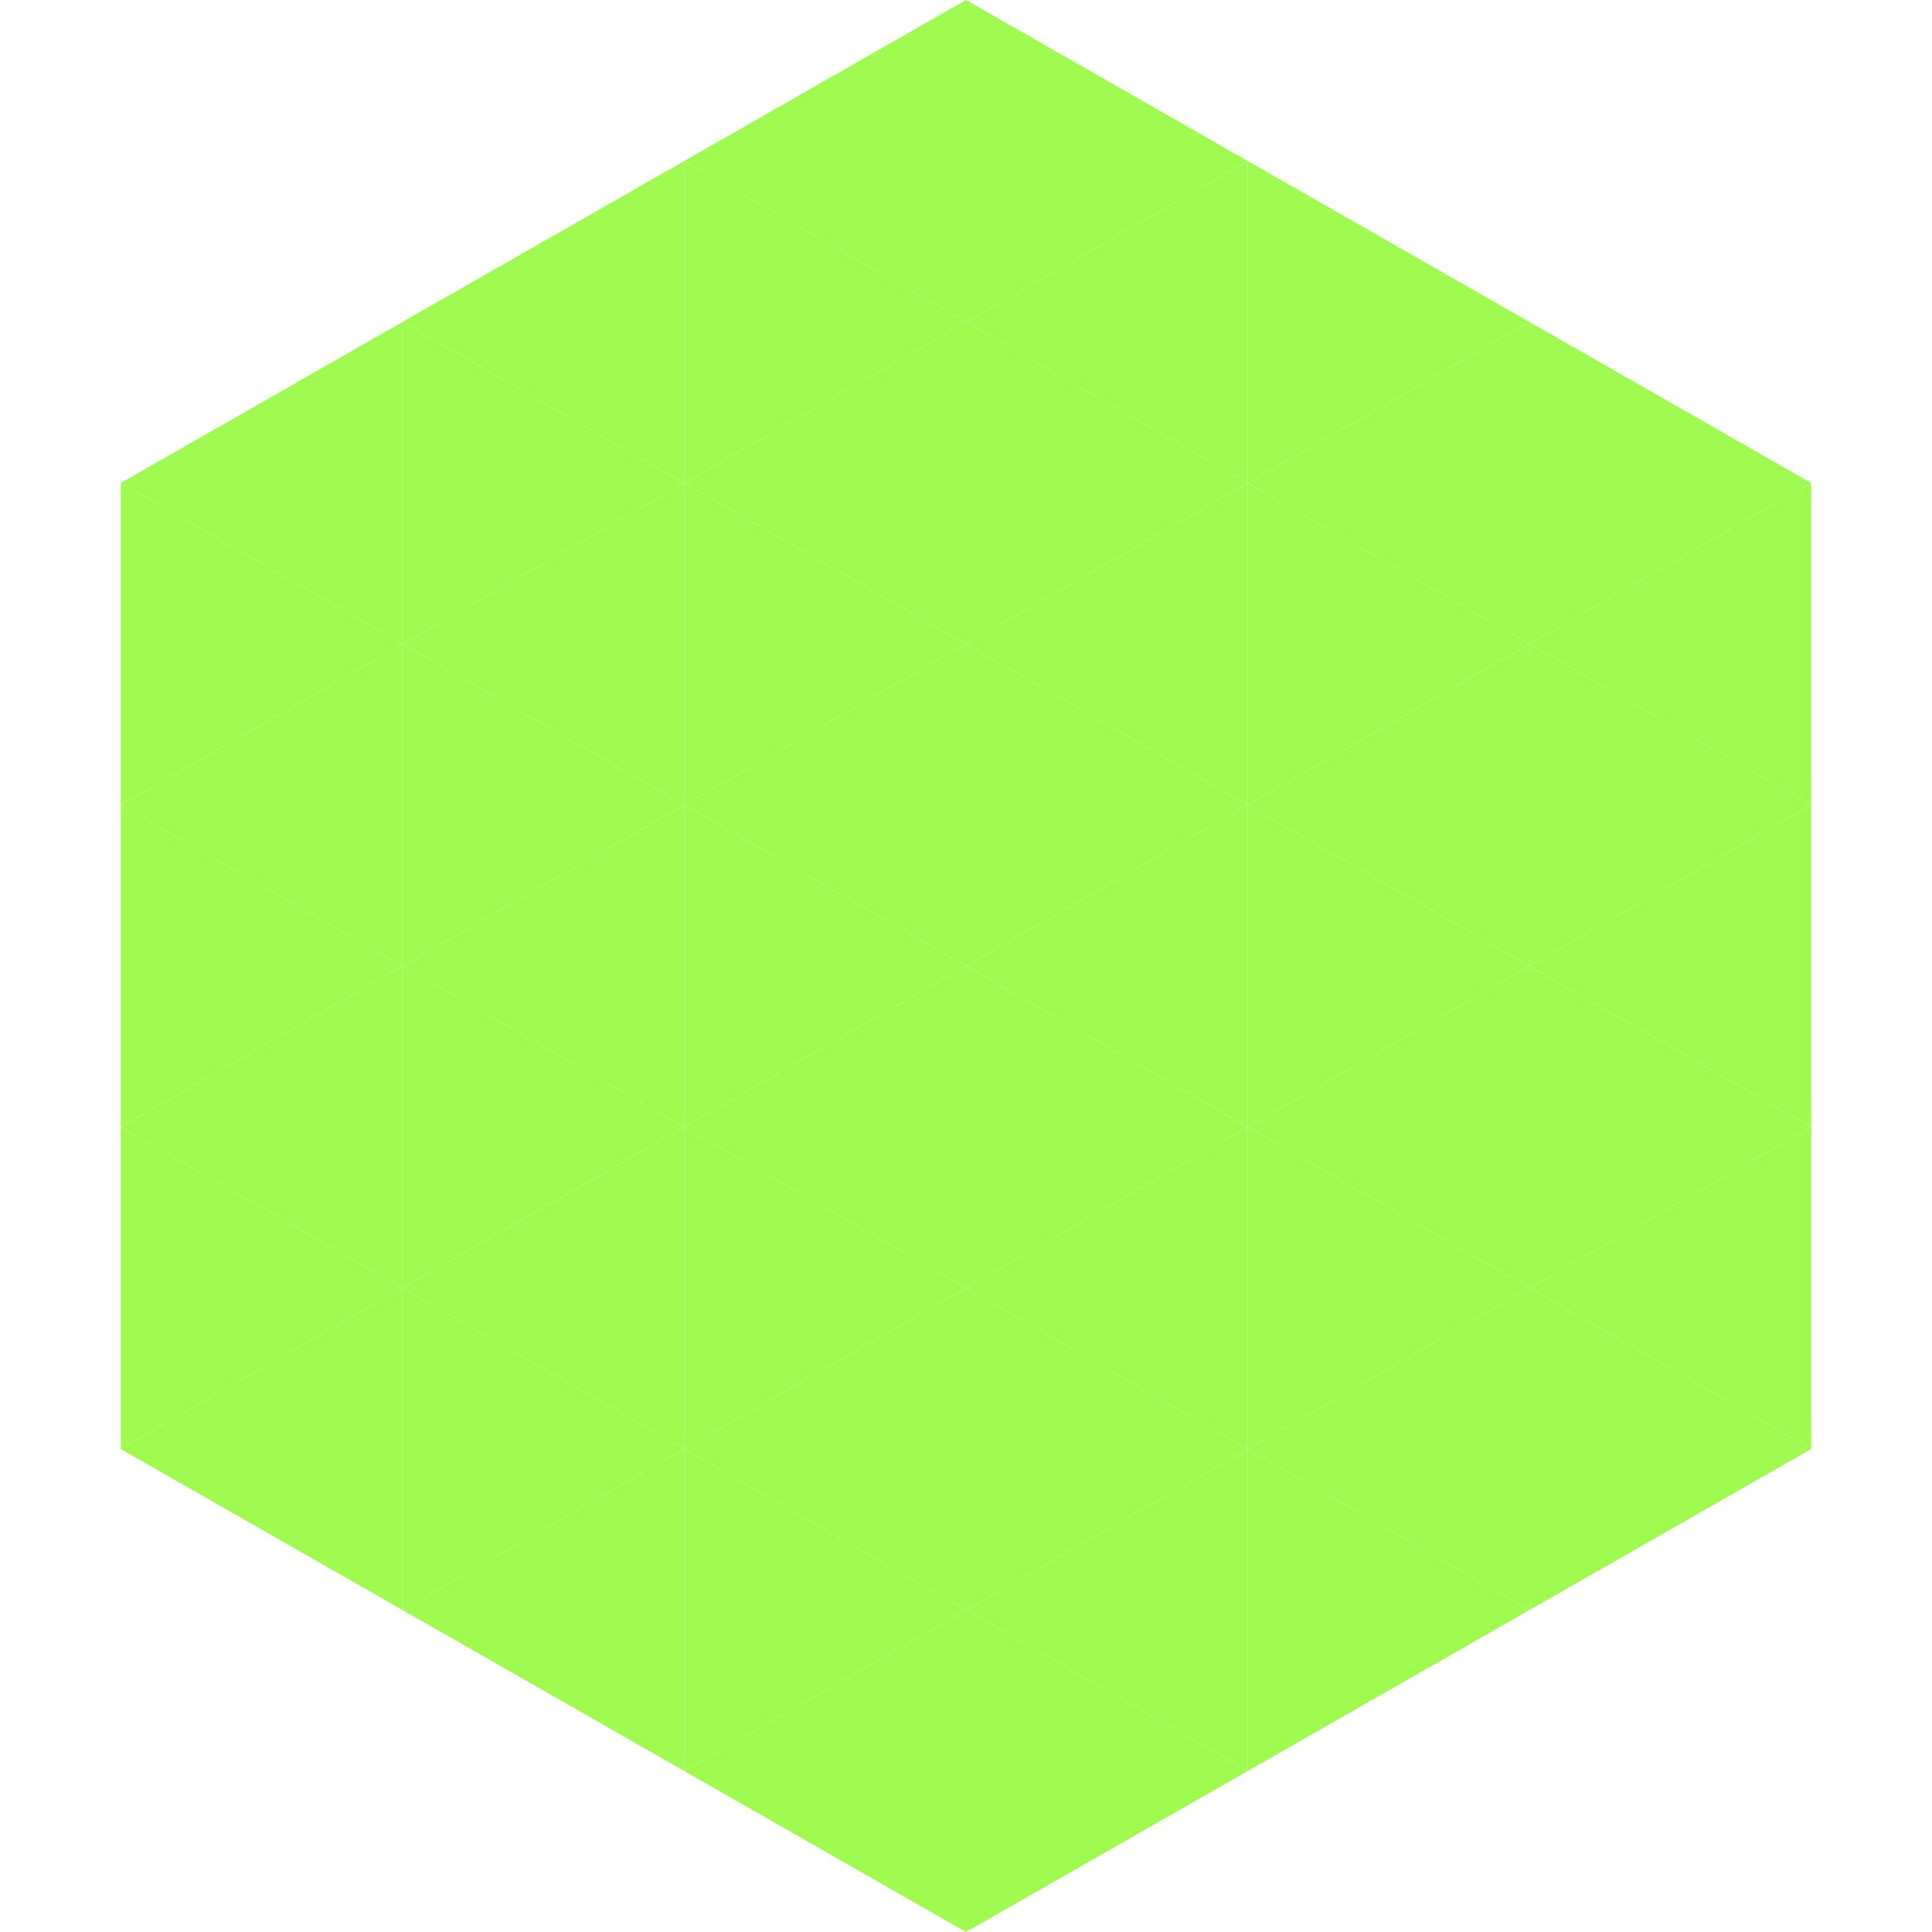
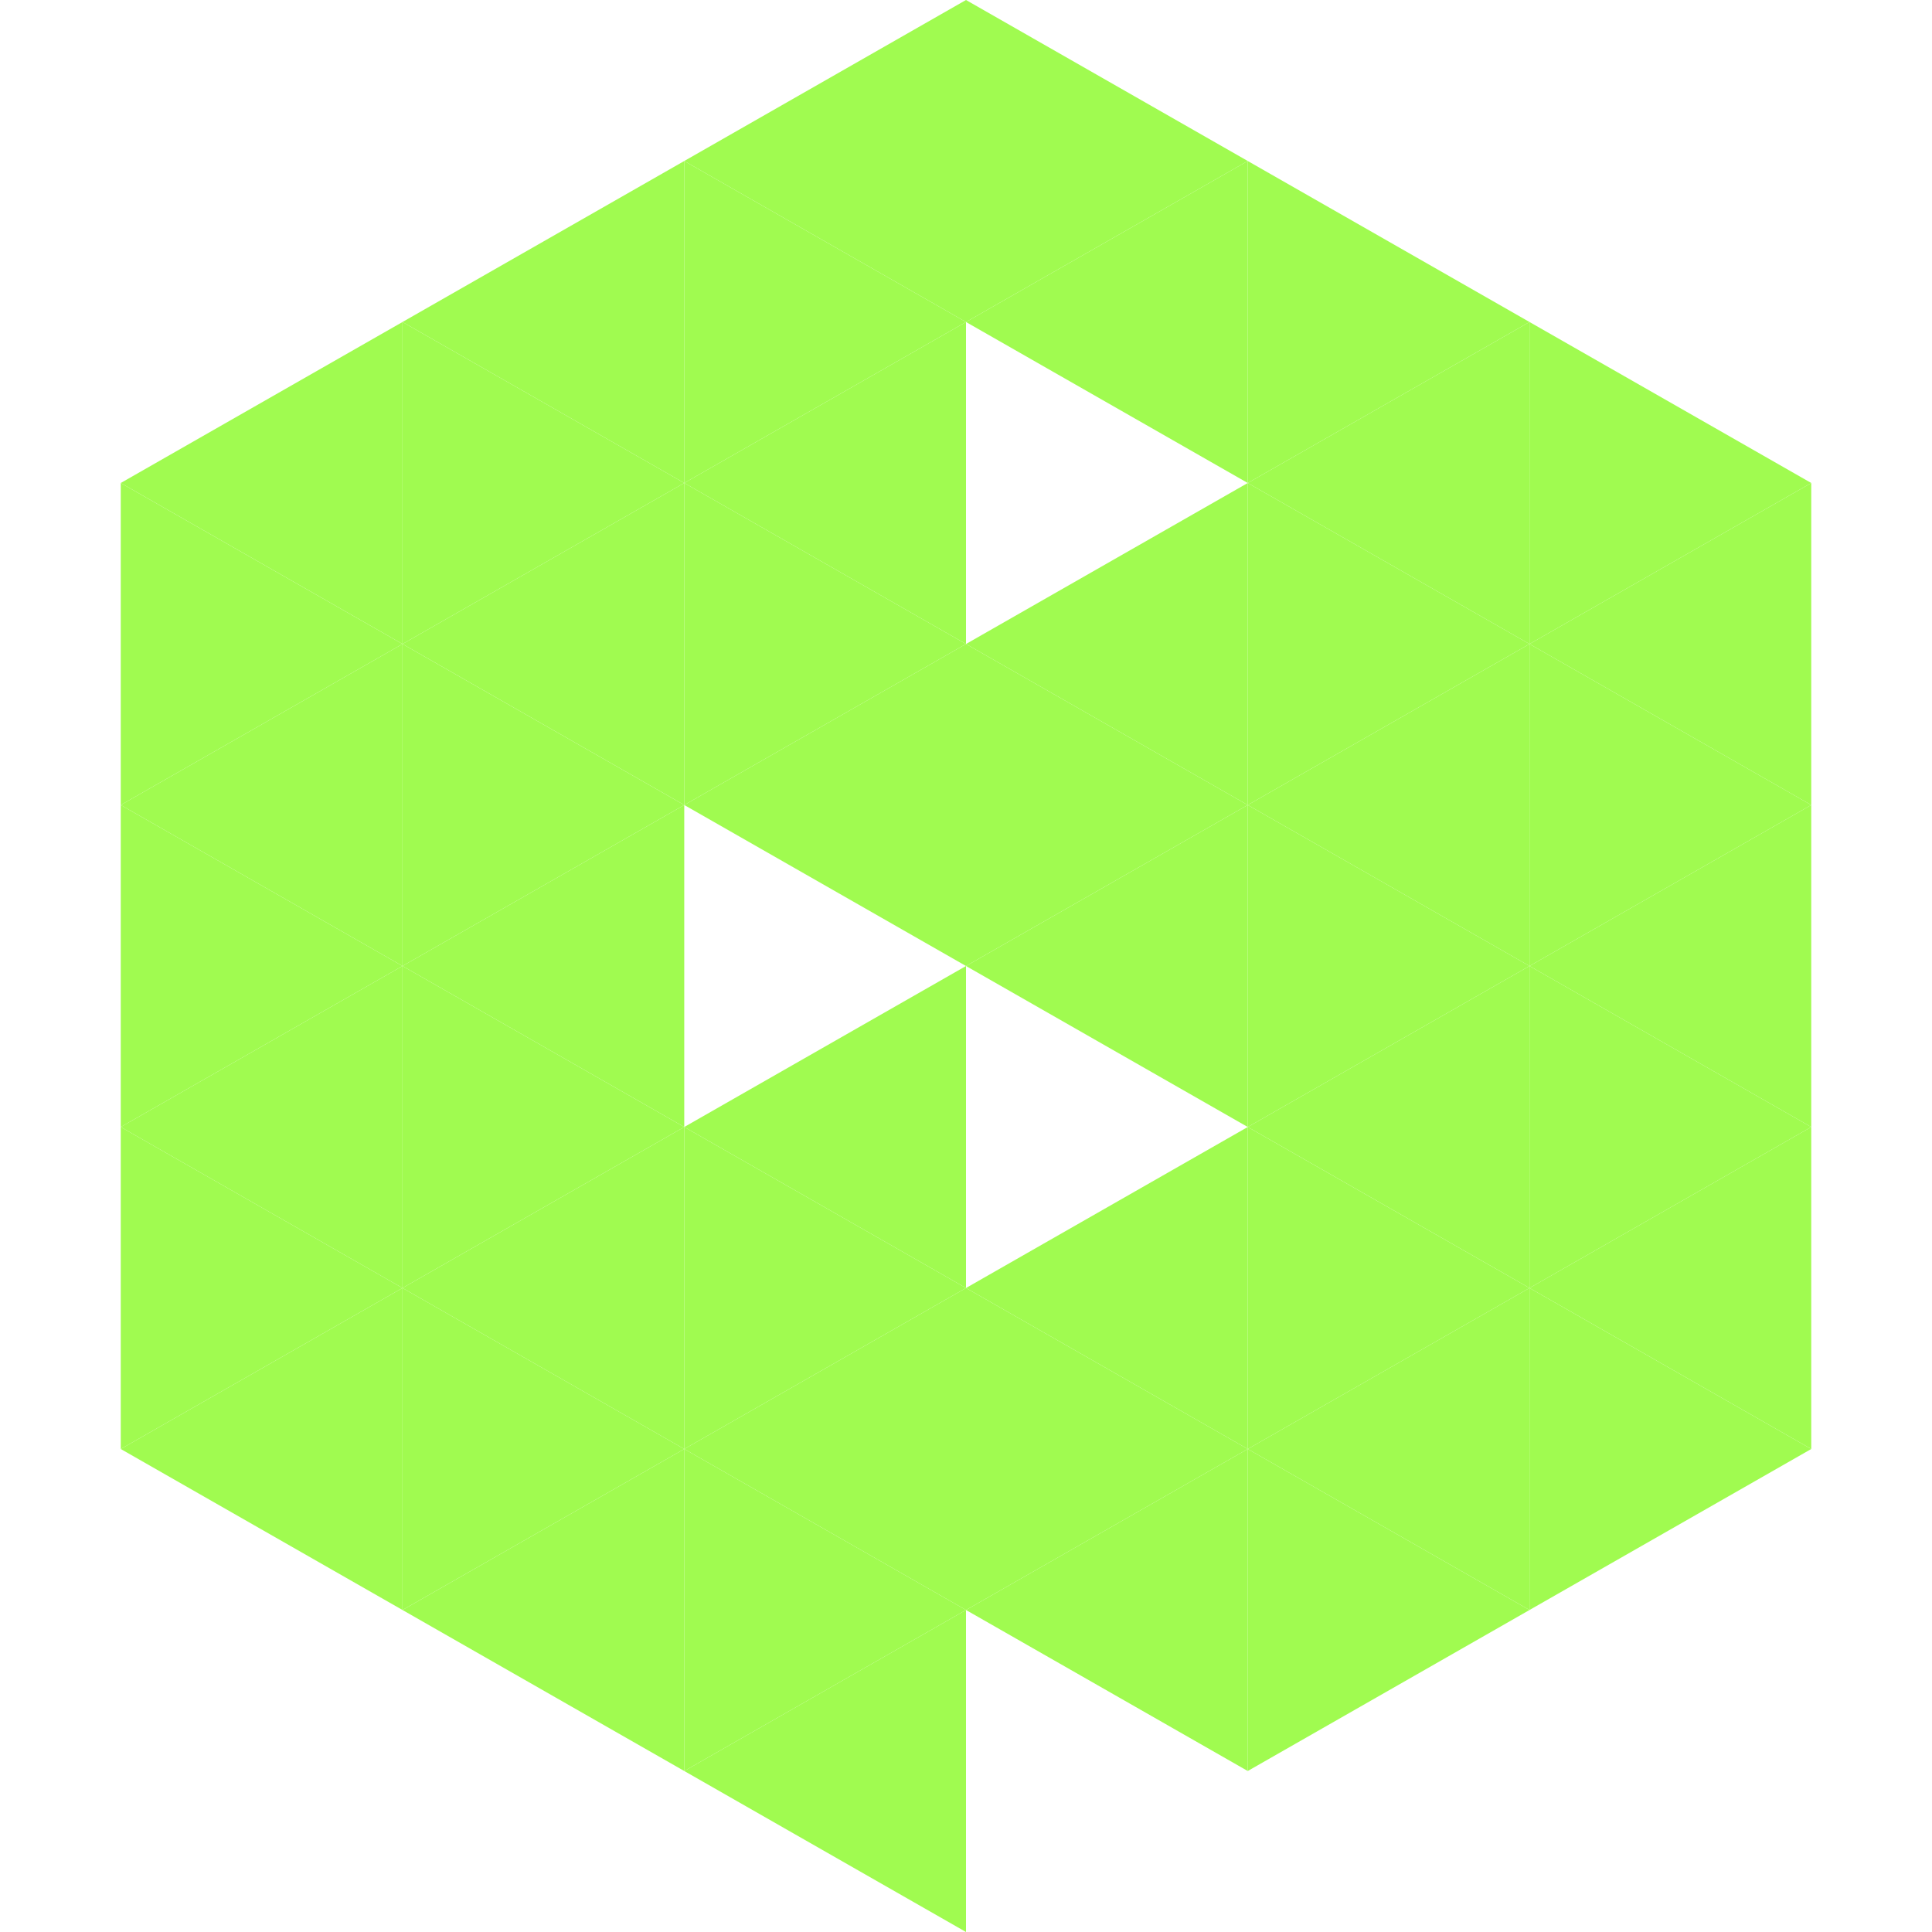
<svg xmlns="http://www.w3.org/2000/svg" width="240" height="240">
  <polygon points="50,40 15,60 50,80" style="fill:rgb(160,251,80)" />
  <polygon points="190,40 225,60 190,80" style="fill:rgb(160,251,80)" />
  <polygon points="15,60 50,80 15,100" style="fill:rgb(160,251,80)" />
  <polygon points="225,60 190,80 225,100" style="fill:rgb(160,251,80)" />
  <polygon points="50,80 15,100 50,120" style="fill:rgb(160,251,80)" />
  <polygon points="190,80 225,100 190,120" style="fill:rgb(160,251,80)" />
  <polygon points="15,100 50,120 15,140" style="fill:rgb(160,251,80)" />
  <polygon points="225,100 190,120 225,140" style="fill:rgb(160,251,80)" />
  <polygon points="50,120 15,140 50,160" style="fill:rgb(160,251,80)" />
  <polygon points="190,120 225,140 190,160" style="fill:rgb(160,251,80)" />
  <polygon points="15,140 50,160 15,180" style="fill:rgb(160,251,80)" />
  <polygon points="225,140 190,160 225,180" style="fill:rgb(160,251,80)" />
  <polygon points="50,160 15,180 50,200" style="fill:rgb(160,251,80)" />
  <polygon points="190,160 225,180 190,200" style="fill:rgb(160,251,80)" />
  <polygon points="15,180 50,200 15,220" style="fill:rgb(255,255,255); fill-opacity:0" />
  <polygon points="225,180 190,200 225,220" style="fill:rgb(255,255,255); fill-opacity:0" />
  <polygon points="50,0 85,20 50,40" style="fill:rgb(255,255,255); fill-opacity:0" />
-   <polygon points="190,0 155,20 190,40" style="fill:rgb(255,255,255); fill-opacity:0" />
  <polygon points="85,20 50,40 85,60" style="fill:rgb(160,251,80)" />
  <polygon points="155,20 190,40 155,60" style="fill:rgb(160,251,80)" />
  <polygon points="50,40 85,60 50,80" style="fill:rgb(160,251,80)" />
  <polygon points="190,40 155,60 190,80" style="fill:rgb(160,251,80)" />
  <polygon points="85,60 50,80 85,100" style="fill:rgb(160,251,80)" />
  <polygon points="155,60 190,80 155,100" style="fill:rgb(160,251,80)" />
  <polygon points="50,80 85,100 50,120" style="fill:rgb(160,251,80)" />
  <polygon points="190,80 155,100 190,120" style="fill:rgb(160,251,80)" />
  <polygon points="85,100 50,120 85,140" style="fill:rgb(160,251,80)" />
  <polygon points="155,100 190,120 155,140" style="fill:rgb(160,251,80)" />
  <polygon points="50,120 85,140 50,160" style="fill:rgb(160,251,80)" />
  <polygon points="190,120 155,140 190,160" style="fill:rgb(160,251,80)" />
  <polygon points="85,140 50,160 85,180" style="fill:rgb(160,251,80)" />
  <polygon points="155,140 190,160 155,180" style="fill:rgb(160,251,80)" />
  <polygon points="50,160 85,180 50,200" style="fill:rgb(160,251,80)" />
  <polygon points="190,160 155,180 190,200" style="fill:rgb(160,251,80)" />
  <polygon points="85,180 50,200 85,220" style="fill:rgb(160,251,80)" />
  <polygon points="155,180 190,200 155,220" style="fill:rgb(160,251,80)" />
  <polygon points="120,0 85,20 120,40" style="fill:rgb(160,251,80)" />
  <polygon points="120,0 155,20 120,40" style="fill:rgb(160,251,80)" />
  <polygon points="85,20 120,40 85,60" style="fill:rgb(160,251,80)" />
  <polygon points="155,20 120,40 155,60" style="fill:rgb(160,251,80)" />
  <polygon points="120,40 85,60 120,80" style="fill:rgb(160,251,80)" />
-   <polygon points="120,40 155,60 120,80" style="fill:rgb(160,251,80)" />
  <polygon points="85,60 120,80 85,100" style="fill:rgb(160,251,80)" />
  <polygon points="155,60 120,80 155,100" style="fill:rgb(160,251,80)" />
  <polygon points="120,80 85,100 120,120" style="fill:rgb(160,251,80)" />
  <polygon points="120,80 155,100 120,120" style="fill:rgb(160,251,80)" />
-   <polygon points="85,100 120,120 85,140" style="fill:rgb(160,251,80)" />
  <polygon points="155,100 120,120 155,140" style="fill:rgb(160,251,80)" />
  <polygon points="120,120 85,140 120,160" style="fill:rgb(160,251,80)" />
-   <polygon points="120,120 155,140 120,160" style="fill:rgb(160,251,80)" />
  <polygon points="85,140 120,160 85,180" style="fill:rgb(160,251,80)" />
  <polygon points="155,140 120,160 155,180" style="fill:rgb(160,251,80)" />
  <polygon points="120,160 85,180 120,200" style="fill:rgb(160,251,80)" />
  <polygon points="120,160 155,180 120,200" style="fill:rgb(160,251,80)" />
  <polygon points="85,180 120,200 85,220" style="fill:rgb(160,251,80)" />
  <polygon points="155,180 120,200 155,220" style="fill:rgb(160,251,80)" />
  <polygon points="120,200 85,220 120,240" style="fill:rgb(160,251,80)" />
-   <polygon points="120,200 155,220 120,240" style="fill:rgb(160,251,80)" />
  <polygon points="85,220 120,240 85,260" style="fill:rgb(255,255,255); fill-opacity:0" />
  <polygon points="155,220 120,240 155,260" style="fill:rgb(255,255,255); fill-opacity:0" />
</svg>